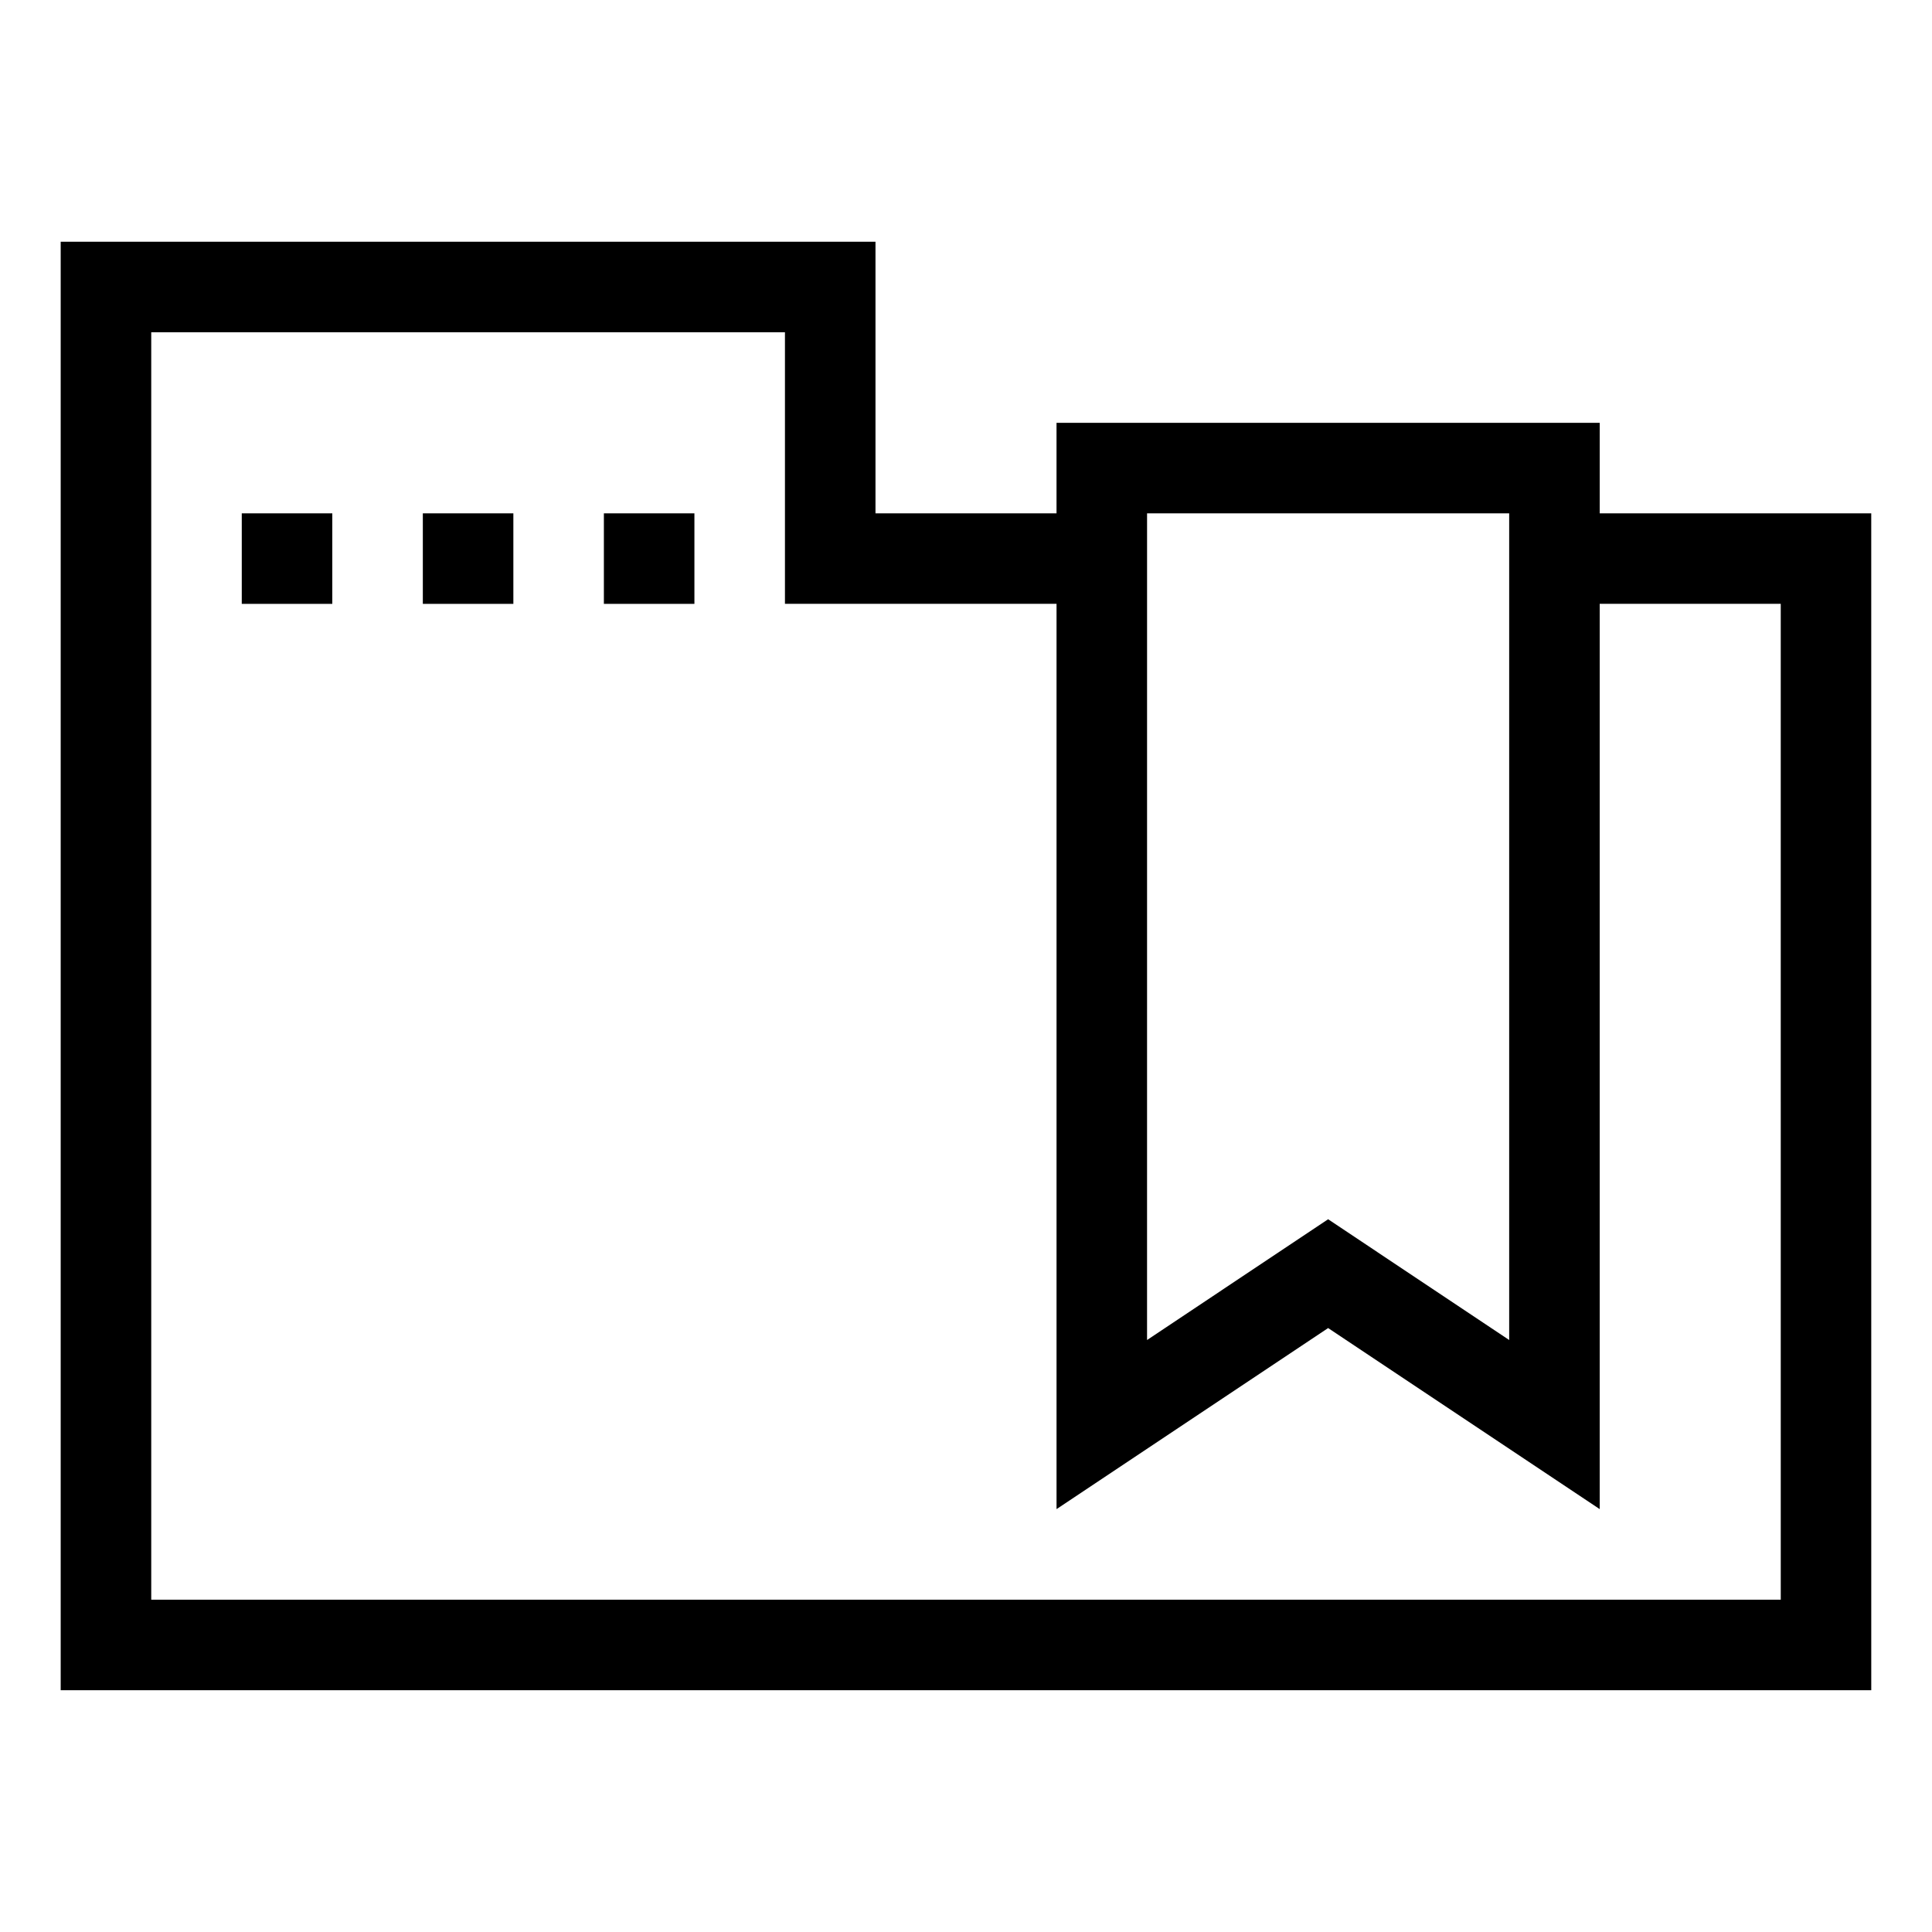
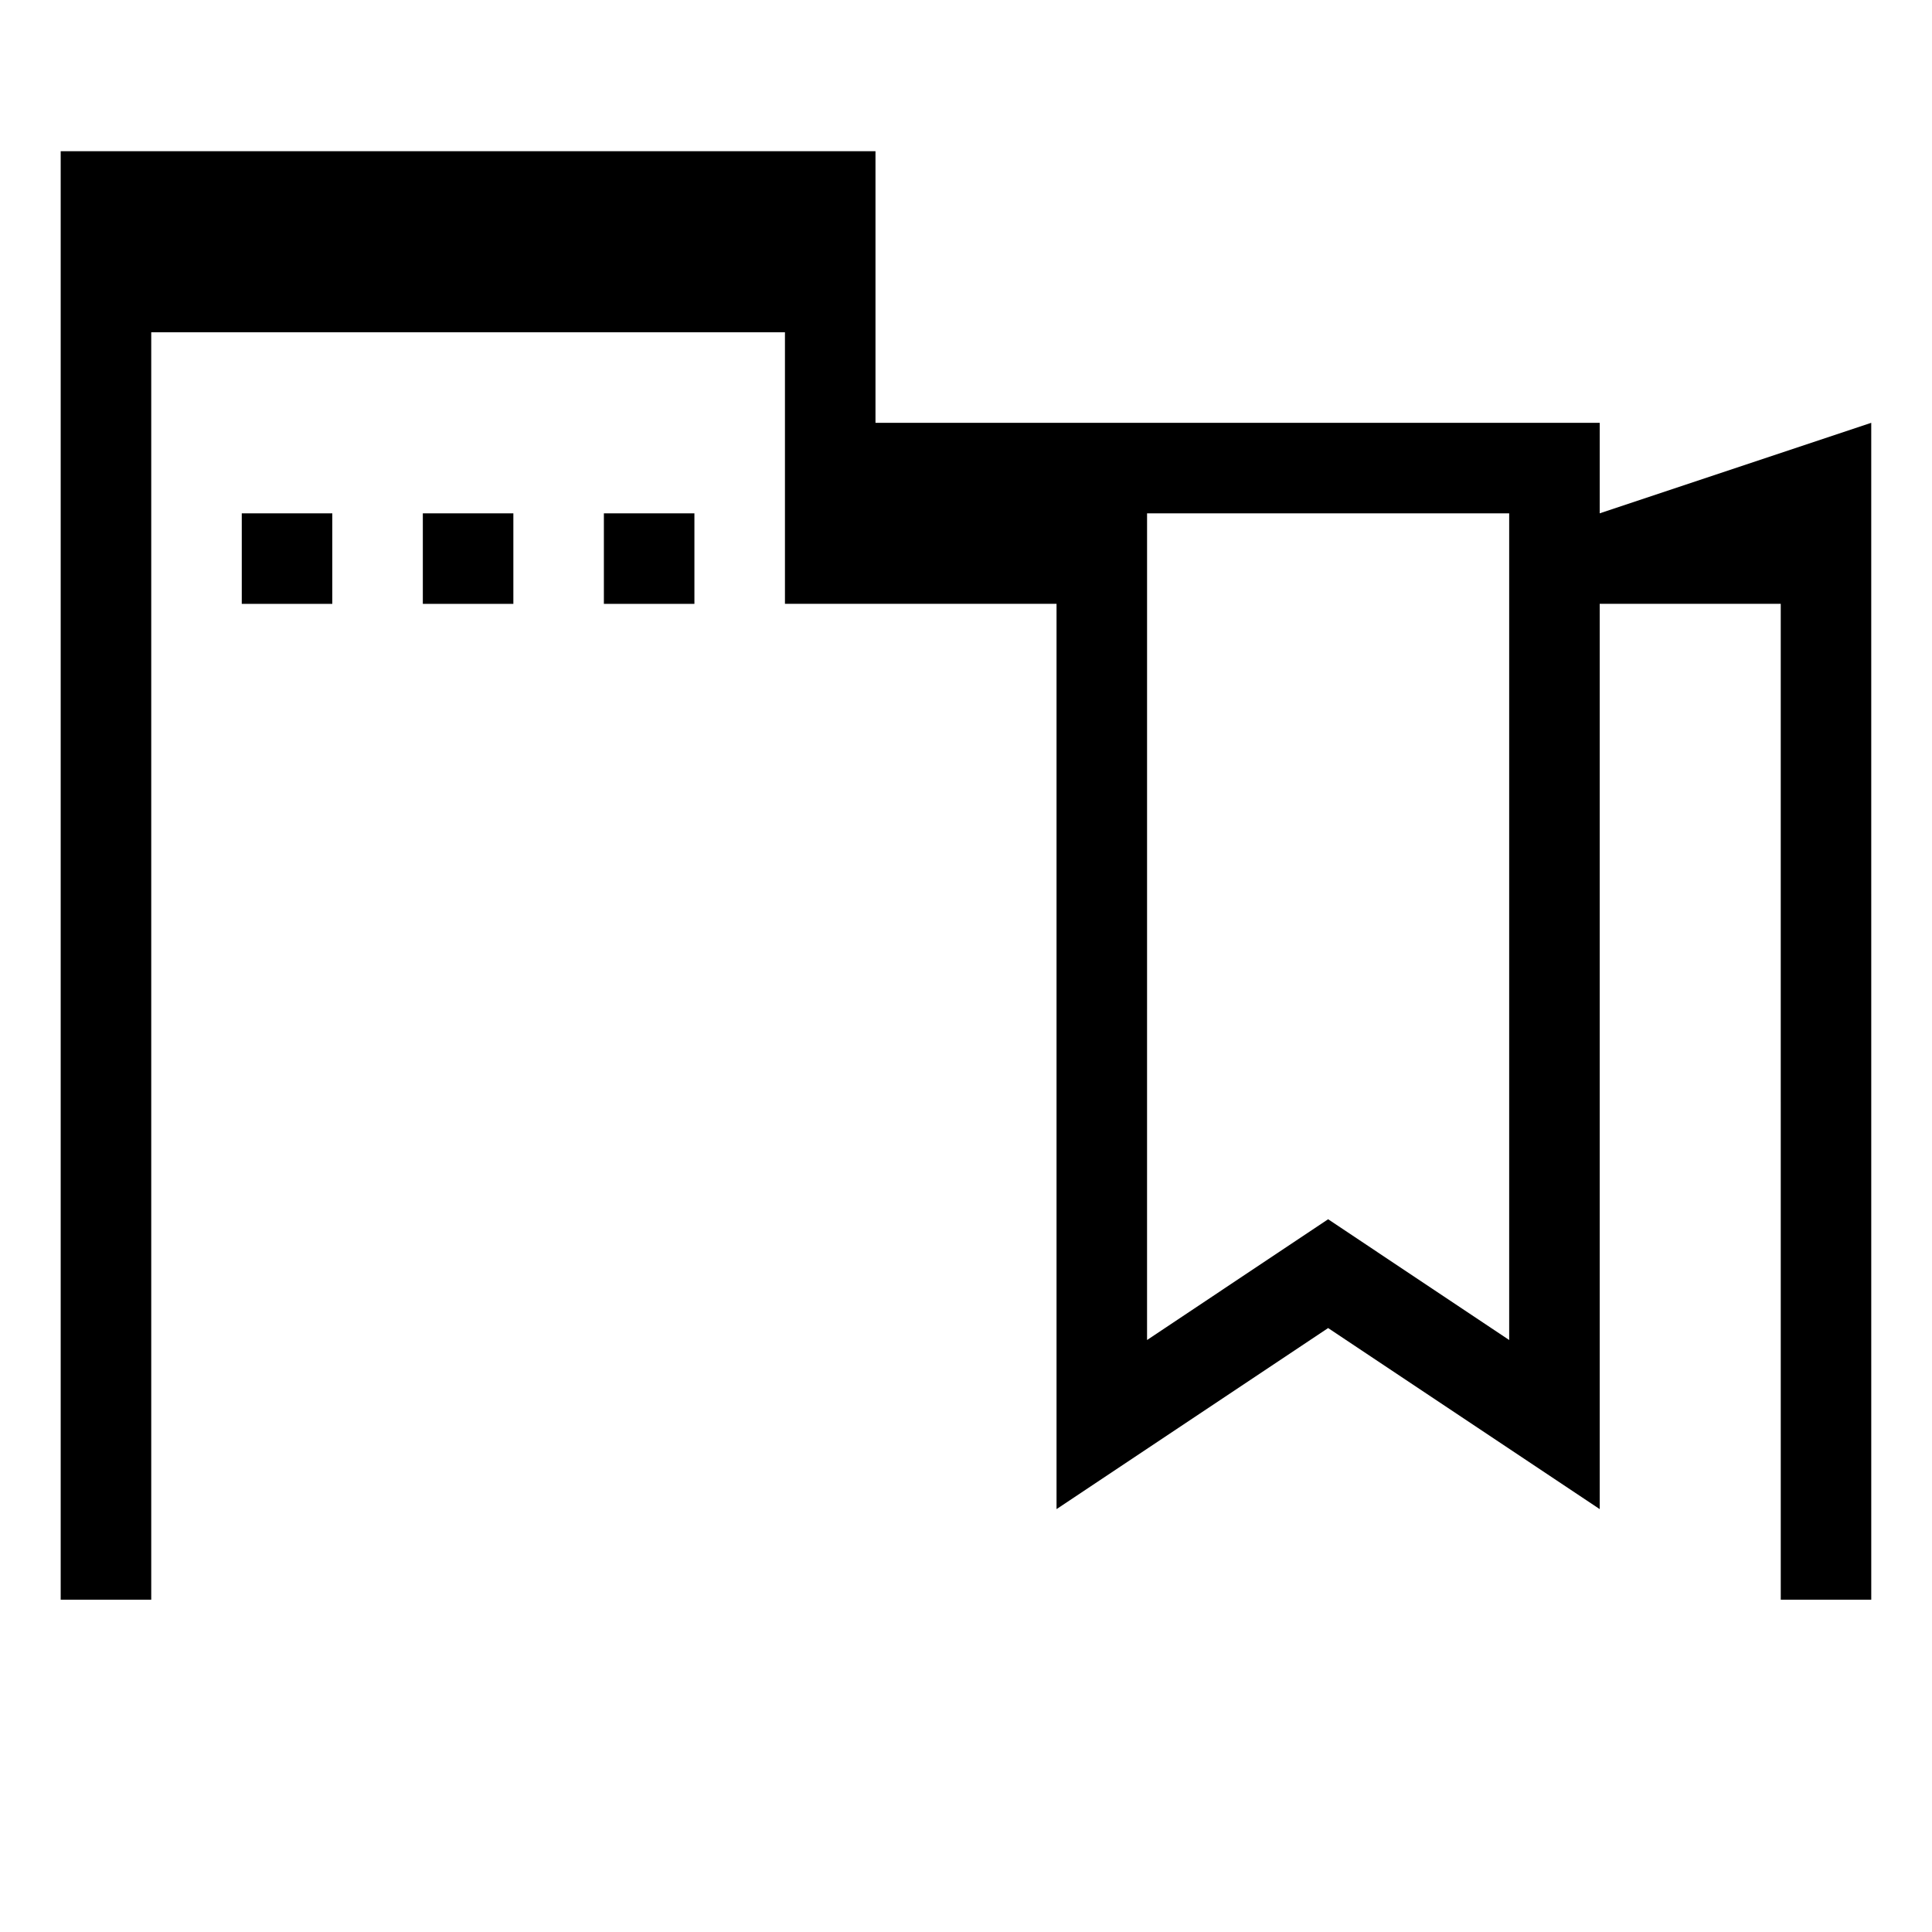
<svg xmlns="http://www.w3.org/2000/svg" fill="#000000" width="800px" height="800px" version="1.1" viewBox="144 144 512 512">
-   <path d="m567.94 280.04v-23.992h-143.95v23.992h-47.977v-71.977h-215.93v383.86h479.82l-0.004-311.88zm-119.96 0h95.969v219.08l-47.984-32.008-47.984 32.008 0.004-219.08zm167.94 287.89h-431.84v-335.88h167.94v71.973h71.973v239.91l71.973-47.984 71.973 47.984v-239.91h47.977zm-407.85-287.89h23.992v23.992h-23.992zm47.984 0h23.992v23.992h-23.992zm47.98 0h23.992v23.992h-23.992z" />
+   <path d="m567.94 280.04v-23.992h-143.95h-47.977v-71.977h-215.93v383.86h479.82l-0.004-311.88zm-119.96 0h95.969v219.08l-47.984-32.008-47.984 32.008 0.004-219.08zm167.94 287.89h-431.84v-335.88h167.94v71.973h71.973v239.91l71.973-47.984 71.973 47.984v-239.91h47.977zm-407.85-287.89h23.992v23.992h-23.992zm47.984 0h23.992v23.992h-23.992zm47.98 0h23.992v23.992h-23.992z" />
</svg>